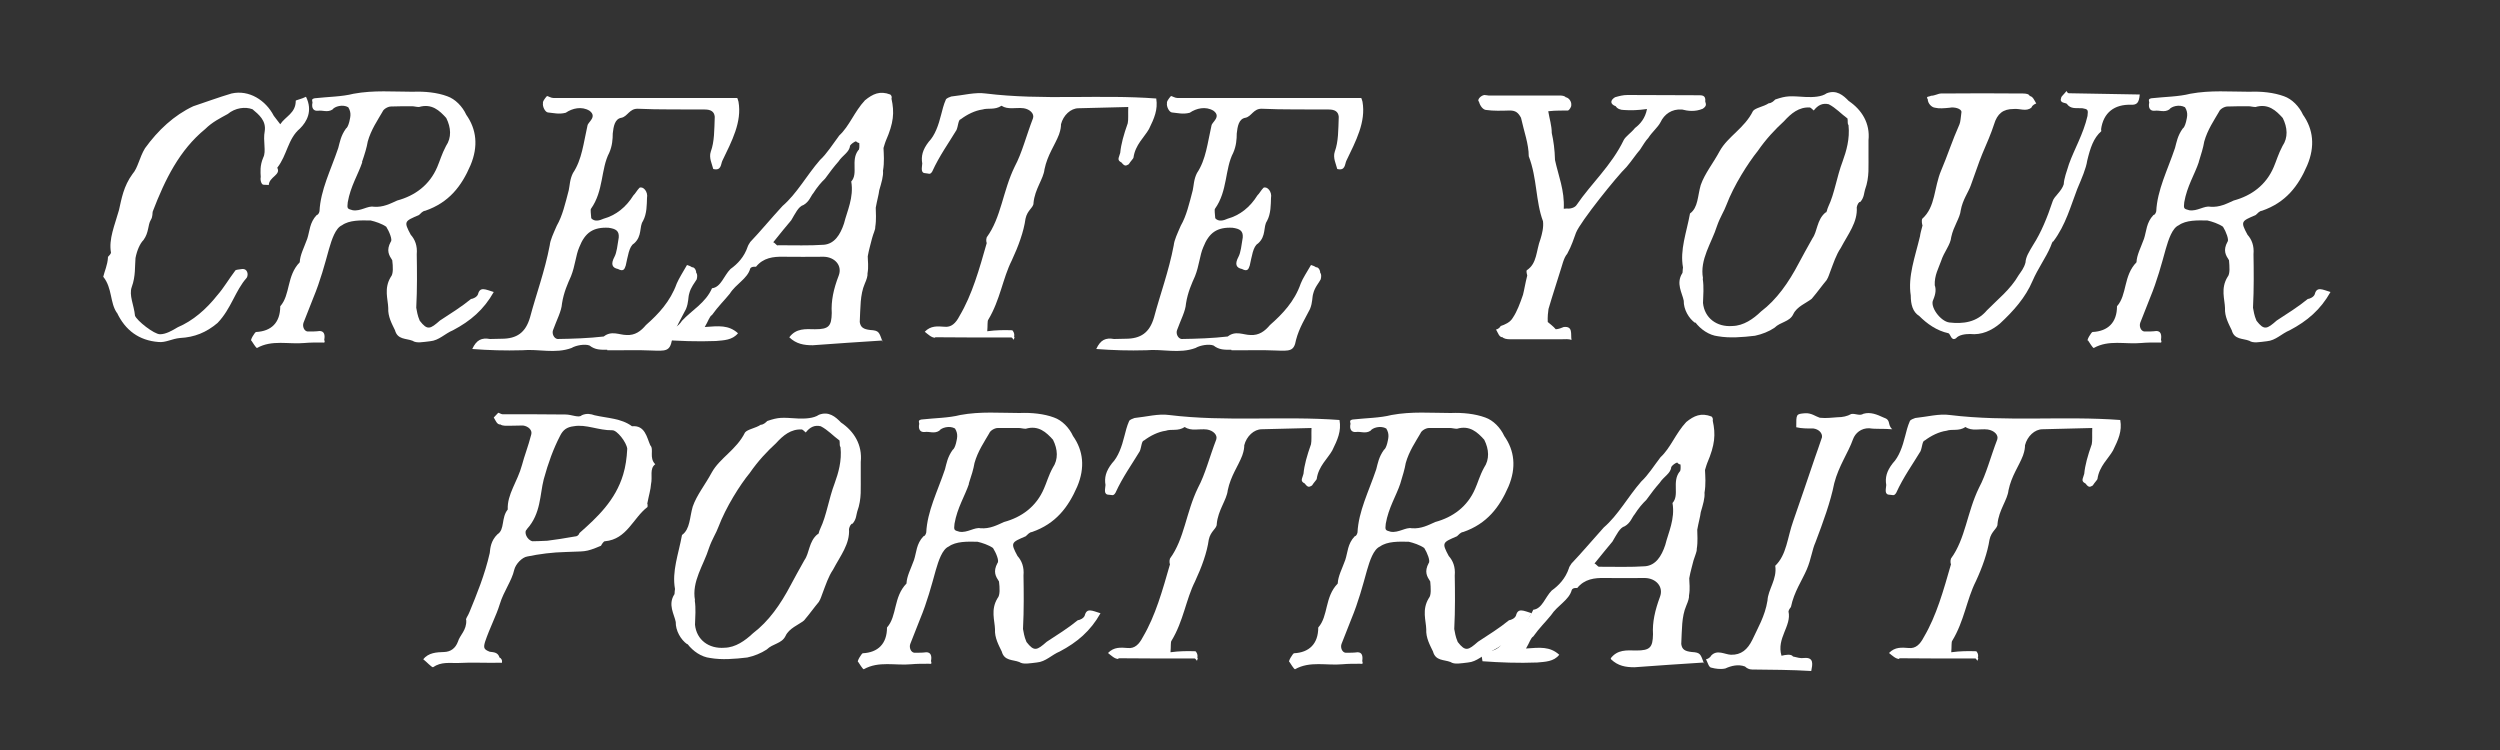
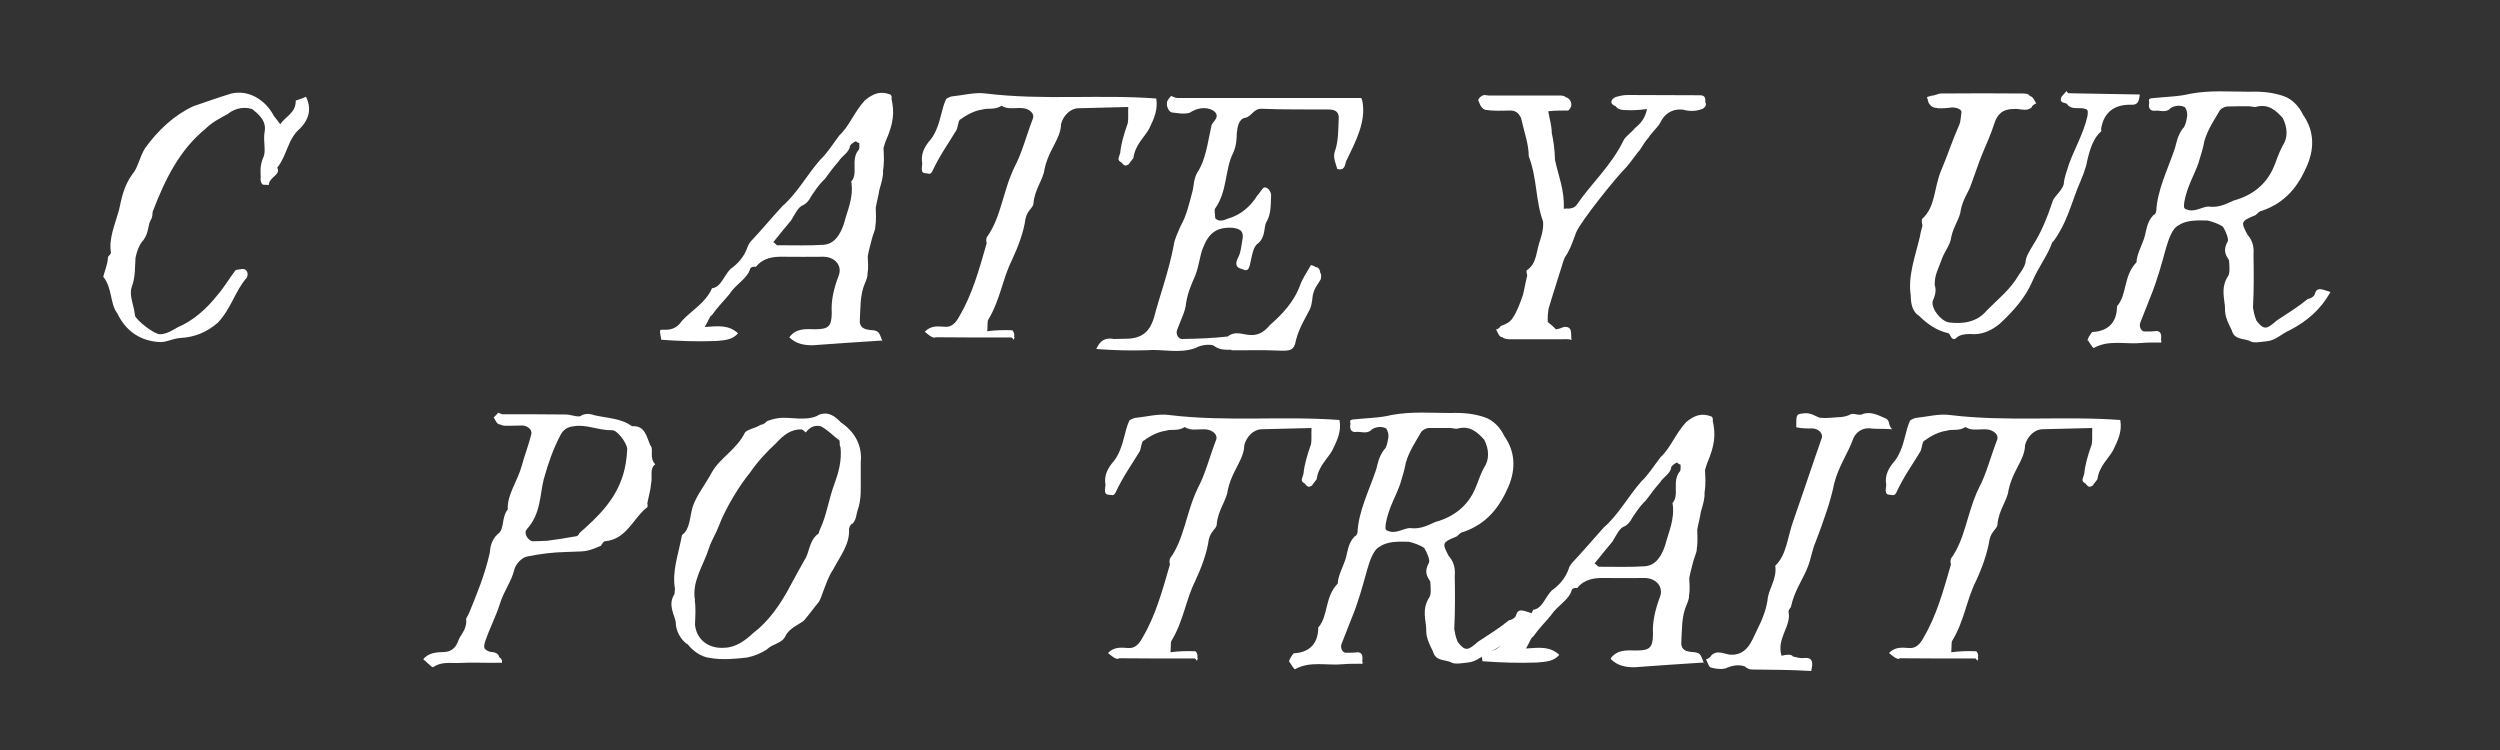
<svg xmlns="http://www.w3.org/2000/svg" viewBox="0 0 100 30" version="1.1" id="Layer_1">
  <rect x="0" y="0" width="100" height="30" fill="#333333" stroke="none" />
  <defs>
    <style>
      .st0 {
        fill: #fff;
      }
    </style>
  </defs>
  <path d="M4.68,12.52c-.29-.41-.18-.99-.55-1.45.05-.22.17-.46.19-.78-.04,0,.09-.08.12-.18-.1-.55.15-1.1.32-1.71.1-.44.18-.95.54-1.44.22-.25.27-.65.5-1.03.52-.72,1.16-1.32,1.93-1.68.51-.17,1.02-.36,1.53-.51.7-.16,1.37.27,1.69.89l.26.34c.21-.32.62-.44.62-.94-.02-.02.24-.07.41-.16.28.57.03,1-.24,1.27-.49.41-.51,1.06-.91,1.57.16.29-.33.36-.34.7.04-.02-.12-.01-.2-.02-.09.01-.15-.18-.12-.31-.01-.2-.04-.45.1-.78.13-.25-.02-.65.06-1.06.06-.42-.24-.66-.49-.87-.29-.11-.69-.06-.99.19-.29.16-.62.32-.9.6-1.03.84-1.61,2.02-2.1,3.3-.02.05.01.2-.08.34-.12.2-.07.5-.29.8-.14.14-.26.41-.32.72-.03.33.01.72-.15,1.16-.12.33.09.72.13,1.15.08.2.76.74,1,.74s.49-.15.71-.28c.61-.26,1.14-.72,1.59-1.29.24-.27.44-.62.72-.99.05-.03.17-.03.27-.05.2-.02.26.21.18.35-.46.51-.62,1.24-1.17,1.81-.45.38-.92.57-1.5.6-.33.03-.57.19-.86.16-.78-.06-1.33-.47-1.66-1.17Z" class="st0" />
-   <path d="M10.06,13.63c-.08,0,.14-.35.18-.35.61-.03.97-.37.97-1.03.41-.46.25-1.22.78-1.76.01-.29.17-.58.3-.94.1-.3.09-.65.38-.95.04,0,.09-.06.11-.15.04-.85.45-1.64.75-2.53.06-.22.1-.49.31-.78.04-.02.09-.11.13-.26.03-.16.11-.35-.04-.59-.22-.13-.55-.03-.63.09-.2.13-.4.02-.58.05-.18.02-.27-.11-.22-.33-.01-.08-.06-.14.09-.17.54-.06,1.08-.06,1.55-.18.81-.15,1.6-.08,2.37-.08.48-.02.98.03,1.38.18.32.11.61.41.76.74.41.58.49,1.26.17,2.02-.36.84-.86,1.49-1.81,1.82-.11.01-.18.11-.25.17-.58.25-.62.25-.33.79.17.19.27.44.24.78.01.65.02,1.36-.02,2.14.03.14.04.29.14.52.31.4.42.33.81-.01.41-.27.85-.54,1.24-.86.09-.01.24-.08.28-.19.08-.32.3-.19.63-.09-.4.71-.93,1.16-1.63,1.53-.32.13-.56.41-.92.44-.28.03-.54.09-.7-.02-.26-.1-.6-.04-.7-.42-.12-.25-.29-.55-.27-.89-.01-.35-.18-.78.1-1.24.11-.12.09-.42.06-.67-.13-.2-.25-.39-.06-.74.08-.07-.06-.41-.18-.6-.17-.12-.44-.21-.62-.25-.4-.01-.86-.02-1.15.19-.26.11-.41.57-.52.95-.17.61-.34,1.26-.63,1.96-.11.27-.24.6-.39.99-.05.14.02.33.16.35.19,0,.34,0,.48-.02.18,0,.23.14.19.35.02.09.05.13-.1.11-.25,0-.48,0-.69.02-.64.06-1.3-.14-1.9.2-.05-.01-.17-.22-.24-.32ZM14.49,6.49c-.16.48-.47.96-.58,1.6-.03.26-.02.26.2.32.32.05.6-.19.84-.14.38.03.67-.13.94-.25.7-.19,1.29-.61,1.6-1.34.1-.23.18-.52.35-.84.23-.34.2-.74.01-1.12-.27-.3-.58-.59-1.09-.44-.1,0-.2-.03-.27-.03-.32,0-.6,0-.85.01-.12,0-.3.1-.34.21-.19.33-.46.72-.59,1.19-.04.24-.12.5-.23.82Z" class="st0" />
-   <path d="M24.29,13.99c-.27,0-.48.01-.71-.17-.18-.07-.54-.01-.72.1-.65.24-1.33.03-1.97.09-.69.02-1.34,0-2-.05.17-.37.38-.46.71-.4.17,0,.34-.01.46-.01.61,0,.96-.24,1.14-.85.24-.91.59-1.84.79-2.89.02-.21.15-.48.28-.78.23-.4.34-.89.48-1.42.04-.18.04-.44.17-.69.36-.54.42-1.2.58-1.9.02-.14.4-.35.08-.59-.31-.19-.69-.1-.95.08-.27.07-.48.01-.7-.01-.12,0-.24-.24-.21-.38-.02-.05.06-.17.16-.28.06.01.16.08.26.08h7.35s.03.06.05.15c.14.81-.26,1.56-.65,2.37-.06.14-.04.4-.36.32-.05-.2-.18-.45-.1-.69.15-.41.14-.87.16-1.4-.02-.21-.16-.29-.4-.29-.92-.01-1.82.01-2.68-.03-.33-.01-.41.31-.65.36-.27.04-.32.35-.35.63,0,.22-.02.5-.14.77-.34.65-.22,1.52-.73,2.24-.03.02,0,.24.01.38.13.15.34.09.49.02.5-.14.9-.46,1.2-.94.07-.06.14-.2.24-.3.15-.07.35.16.3.41-.01.26,0,.62-.16.92-.16.23-.02.6-.36.9-.2.11-.25.54-.33.88-.05.16-.1.25-.31.14-.25-.05-.29-.21-.14-.49.09-.17.12-.46.17-.77.02-.27-.12-.35-.41-.39-.61-.03-.94.19-1.17.78-.14.32-.16.73-.33,1.16-.13.29-.29.64-.36,1.09-.02.31-.21.65-.36,1.07-.05.14.04.33.18.35.63-.01,1.24-.03,1.85-.1.31-.25.63-.06.91-.06.34.02.57-.15.78-.4.5-.44.97-.94,1.23-1.66.09-.21.25-.46.41-.74.04.01.15.05.2.09.1-.01.17.12.17.23.04.02.05.13.02.25-.08.14-.24.32-.3.57-.05.15-.02.35-.13.62-.18.36-.43.74-.56,1.24-.09.46-.25.44-.83.42-.61-.03-1.2,0-1.76-.01Z" class="st0" />
  <path d="M31.58,13.48c.27-.35.63-.32,1.02-.31.55,0,.66-.12.67-.65-.03-.48.07-.96.28-1.5.15-.4-.16-.74-.6-.75-.58,0-1.1.01-1.61,0-.41-.01-.81.04-1.1.4-.02,0-.18-.02-.23.07-.11.41-.57.61-.82,1.01-.21.26-.47.51-.71.85-.1.05-.15.25-.29.48.56-.04.95-.09,1.33.25-.23.28-.57.28-.88.31-.75.03-1.49,0-2.19-.05-.06-.43-.13-.41.19-.4.28,0,.49-.13.64-.36.39-.42.95-.72,1.2-1.3.36-.04.47-.5.74-.77.28-.2.55-.48.69-.9,0-.02.03-.07.1-.18.41-.43.82-.93,1.29-1.44.58-.5.96-1.22,1.5-1.84.28-.26.5-.62.77-.98.41-.38.6-.95,1.03-1.41.31-.25.59-.39,1.01-.23.03.03.08.07.05.17.12.55.09.96-.23,1.69-.01.03-.05.13-.09.28.01.25.04.56-.02.91.02.21-.06.47-.15.78-.02.18-.09.41-.14.7,0,.2.03.46-.02.77.01.1-.08.26-.13.46-.04.18-.12.42-.17.71,0,.18.04.41-.01.69.01.09-.03.23-.11.41-.19.44-.17.96-.2,1.53.03.22.16.29.42.32.36.02.35.09.49.46.02-.01-.01-.04,0-.04-.92.06-1.87.12-2.79.19-.35,0-.66-.05-.94-.32ZM31.12,9.81c.65,0,1.26.02,1.84-.02.42-.04.65-.4.8-.85.12-.49.4-1.04.29-1.68.29-.32-.03-.84.28-1.25.05-.02.05-.16.04-.29-.04,0-.11-.04-.13-.07-.07.02-.2.11-.24.18-.02.26-.3.38-.46.63-.16.18-.34.41-.54.69-.15.14-.31.33-.47.58-.1.11-.15.33-.39.47-.2.05-.34.36-.49.61-.2.23-.43.52-.72.88.05.01.13.12.17.13Z" class="st0" />
  <path d="M37.41,13.51c-.15,0-.28-.13-.42-.24.24-.25.51-.22.79-.2.27.03.45-.14.6-.43.51-.86.79-1.87,1.09-2.92-.01-.01-.04-.12,0-.23.58-.79.64-1.85,1.12-2.83.29-.54.46-1.23.73-1.93.06-.18-.12-.36-.37-.4-.32-.04-.63.07-.89-.1-.27.18-.54.08-.76.15-.3.04-.62.2-.87.39-.1.01-.1.27-.17.43-.3.5-.69,1.04-.97,1.66-.09.15-.15.07-.26.07-.22,0-.15-.22-.14-.39-.05-.29.01-.55.26-.87.25-.26.39-.66.5-1.1.04-.15.09-.38.19-.6.03-.04.14-.09.21-.11.48-.05.96-.18,1.38-.12,2.29.28,4.56.03,6.82.2.07.45-.08.79-.29,1.22-.18.32-.55.63-.62,1.14,0,.04-.11.14-.19.27-.1.05-.15.11-.29-.07-.2-.1-.1-.19-.05-.39.03-.34.14-.73.3-1.18.03-.14.01-.39.02-.65l-1.99.05c-.31,0-.61.28-.7.64,0,.09-.01.21-.08.41-.16.42-.46.81-.58,1.39-.04.39-.39.79-.44,1.35.01.18-.25.28-.32.63-.07.51-.28,1.09-.55,1.67-.36.71-.46,1.57-.94,2.37-.04.04-.02.24-.04.46.36-.05.69-.05.99-.04.04,0,.12.15.08.26.04-.01.01.06-.01.12-.03-.02-.06-.09-.09-.09-1.04,0-2.06,0-3.06-.01Z" class="st0" />
  <path d="M49.25,13.99c-.27,0-.48.01-.71-.17-.18-.07-.54-.01-.72.1-.65.24-1.33.03-1.97.09-.69.02-1.34,0-2-.05.17-.37.38-.46.71-.4.17,0,.34-.01.46-.01.61,0,.96-.24,1.14-.85.24-.91.59-1.84.79-2.89.02-.21.15-.48.28-.78.23-.4.34-.89.48-1.42.04-.18.04-.44.17-.69.36-.54.42-1.2.58-1.9.02-.14.4-.35.08-.59-.31-.19-.69-.1-.95.08-.27.07-.48.01-.7-.01-.12,0-.24-.24-.21-.38-.02-.05.06-.17.16-.28.06.01.16.08.26.08h7.35s.03.06.05.15c.14.81-.26,1.56-.65,2.37-.06.14-.04.4-.36.32-.05-.2-.18-.45-.1-.69.15-.41.14-.87.16-1.4-.02-.21-.16-.29-.4-.29-.92-.01-1.82.01-2.68-.03-.33-.01-.41.31-.65.36-.27.04-.32.35-.35.63,0,.22-.02.5-.14.77-.34.65-.22,1.52-.73,2.24-.03.02,0,.24.01.38.13.15.34.09.49.02.5-.14.9-.46,1.2-.94.07-.06.14-.2.24-.3.15-.07.35.16.3.41-.01.26,0,.62-.16.92-.16.23-.02.6-.36.9-.2.11-.25.54-.33.88-.05.16-.1.25-.31.14-.25-.05-.29-.21-.14-.49.09-.17.12-.46.17-.77.02-.27-.12-.35-.41-.39-.61-.03-.94.19-1.17.78-.14.32-.16.73-.33,1.16-.13.29-.29.64-.36,1.09-.02.31-.21.65-.36,1.07-.05.14.04.33.18.35.63-.01,1.24-.03,1.85-.1.31-.25.63-.06.91-.06.34.02.57-.15.78-.4.5-.44.98-.94,1.23-1.66.08-.21.25-.46.41-.74.04.01.15.05.2.09.1-.01.17.12.17.23.04.02.05.13.02.25-.07.14-.24.32-.3.57-.05.15-.02.35-.13.62-.18.36-.43.74-.56,1.24-.08.46-.25.44-.82.42-.61-.03-1.2,0-1.76-.01Z" class="st0" />
  <path d="M60.09,13.49c-.13-.01-.17-.18-.25-.31.04,0,.14-.05.19-.14.15-.05.38-.14.49-.34.16-.24.28-.56.4-.91.05-.19.09-.46.17-.77,0-.03-.05-.14-.02-.21.42-.27.37-.78.55-1.25.06-.2.13-.46.1-.71-.3-.8-.23-1.72-.57-2.6,0-.49-.19-.99-.31-1.54-.11-.2-.21-.29-.45-.29-.34.01-.65.02-.93-.02-.14,0-.26-.17-.3-.33-.09-.06.05-.24.21-.27.07,0,.13.02.17.02h2.83c.1,0,.21.01.26.07.13.02.24.18.22.32.01.05-.07.19-.13.21-.23.01-.46-.01-.79.03.05.31.14.57.14.87.07.31.12.67.13,1.08.13.61.39,1.22.35,1.95.01,0,.12-.01.13-.01.12.02.32-.03.39-.15.57-.84,1.39-1.57,1.88-2.59.08-.15.29-.28.45-.48.21-.16.41-.39.48-.76-.35.05-.64.06-.92.04-.14,0-.27-.05-.33-.15-.22-.08-.24-.23-.03-.36.17-.05.32-.09.5-.09.97.01,1.92,0,2.83.01.14,0,.31-.01.28.25.02.09.08.17-.1.29-.31.13-.6.09-.83.03-.41-.03-.71.19-.86.51-.11.21-.33.38-.49.63-.1.1-.2.27-.33.47-.16.18-.32.43-.54.69-.36.34-1.85,2.19-2.02,2.63-.09.24-.17.51-.35.84-.15.17-.2.47-.31.79-.13.43-.29.9-.44,1.42-.02.12-.04.32-.03.52.08.07.22.17.32.29.1,0,.25-.06.32-.09.38-.04.27.28.31.52-.11-.05-.25-.03-.39-.03h-2.08c-.11,0-.25-.02-.31-.1Z" class="st0" />
-   <path d="M67.81,12.92c-.26-.18-.47-.55-.46-.89-.06-.31-.32-.69-.06-1.1.02,0,.01-.11.03-.23-.13-.71.14-1.39.28-2.16.33-.24.3-.7.43-1.14.16-.46.49-.86.76-1.36.32-.58.99-.91,1.33-1.6.1-.13.42-.17.63-.31.1,0,.19-.08.26-.15.47-.16.58-.14,1.23-.1.28.01.62,0,.83-.15.39-.15.66.08.88.31.52.35.86.89.79,1.57v.59c-.01.41.05.87-.14,1.39-.04.12-.03.31-.19.49-.05-.02-.12.1-.14.21.04.6-.34,1.06-.64,1.63-.18.26-.29.6-.43.97-.03.06-.05.18-.14.32-.17.2-.36.47-.59.74-.21.17-.6.31-.74.62-.15.31-.51.3-.75.54-.22.15-.5.26-.78.32-.51.06-1.02.1-1.48.02-.36-.04-.7-.28-.91-.56ZM68.11,11.15c.05.35.02.64.01.97.06.6.55.97,1.18.92.44-.01.83-.28,1.14-.58.63-.48,1.1-1.15,1.51-1.93.16-.29.33-.62.55-1,.2-.28.17-.74.52-1.03.06.01.05-.11.11-.23.26-.55.33-1.17.58-1.83.14-.39.29-.88.23-1.44-.05-.04-.02-.17-.04-.26-.26-.19-.46-.42-.75-.57-.25-.06-.44.04-.6.25-.03-.02-.11-.11-.15-.12-.44-.03-.76.24-1.04.55-.35.32-.72.71-1.05,1.19-.38.47-.96,1.38-1.25,2.15-.09.25-.26.5-.38.85-.21.67-.7,1.34-.56,2.09Z" class="st0" />
  <path d="M77.94,13.33c-.47-.1-.86-.38-1.17-.69-.26-.16-.34-.46-.34-.82-.12-.77.17-1.53.37-2.37.01-.1.05-.24.1-.43-.01-.03-.05-.18-.01-.27.54-.48.46-1.24.76-1.94.24-.56.44-1.19.73-1.84.04-.09.05-.28.08-.5-.02-.13-.29-.2-.48-.16-.21.02-.42.04-.57,0-.15-.01-.3-.18-.3-.34-.09-.13.05-.09.13-.14.15,0,.29-.09.4-.09,1.11-.01,2.21-.01,3.28,0,.12,0,.24.02.27.1.13.02.18.17.26.3-.03.01-.15.05-.19.16-.21.18-.47.03-.72.06-.41,0-.65.18-.78.62-.11.34-.28.74-.47,1.18-.15.36-.28.78-.46,1.26-.1.28-.32.56-.4.99-.03.31-.29.64-.38,1.07-.03.32-.29.59-.41.97-.09.26-.27.57-.25.96.05.14.05.32-.06.58-.15.27.29.87.65.91.54.06,1.09,0,1.5-.49.42-.43.93-.82,1.27-1.41.08-.12.21-.27.27-.5.01-.23.15-.44.31-.71.32-.5.56-1.09.78-1.75.06-.19.35-.38.44-.67.01-.23.11-.49.21-.81.21-.59.57-1.19.74-1.92.03-.25.02-.27-.2-.31-.25-.02-.47.05-.63-.18-.07-.05-.31-.02-.22-.25,0-.04.12-.14.21-.26.01.02.04.09.1.09l2.83.05c-.03.33-.11.42-.35.41-.65-.02-1.11.3-1.2,1,.01-.03.01.01.01.06-.31.27-.44.67-.56,1.17-.05.33-.22.71-.4,1.14-.26.67-.46,1.44-.96,2.1-.04-.01-.06.1-.11.21-.18.43-.5.86-.72,1.37-.28.66-.76,1.2-1.31,1.71-.33.27-.72.46-1.19.41-.19,0-.44.03-.56.17-.19.13-.22-.17-.3-.2Z" class="st0" />
  <path d="M83.52,13.63c-.08,0,.14-.35.18-.35.61-.03.98-.37.98-1.03.41-.46.25-1.22.78-1.76.01-.29.17-.58.3-.94.1-.3.09-.65.38-.95.04,0,.09-.06.11-.15.04-.85.45-1.64.75-2.53.06-.22.1-.49.31-.78.04-.02.09-.11.13-.26.03-.16.11-.35-.04-.59-.23-.13-.55-.03-.63.09-.2.13-.4.02-.58.05-.18.02-.27-.11-.22-.33-.01-.08-.06-.14.09-.17.54-.06,1.08-.06,1.55-.18.81-.15,1.6-.08,2.37-.08.48-.02.97.03,1.38.18.32.11.61.41.76.74.41.58.49,1.26.17,2.02-.36.84-.86,1.49-1.81,1.82-.11.01-.18.11-.25.17-.58.25-.62.25-.33.79.17.19.27.44.24.78.01.65.02,1.36-.02,2.14.03.14.04.29.14.52.31.4.42.33.81-.01.41-.27.85-.54,1.24-.86.09-.01.24-.08.28-.19.08-.32.3-.19.63-.09-.4.71-.93,1.16-1.63,1.53-.32.13-.56.41-.92.44-.28.03-.54.09-.7-.02-.26-.1-.6-.04-.7-.42-.12-.25-.29-.55-.27-.89-.01-.35-.18-.78.1-1.24.11-.12.08-.42.06-.67-.13-.2-.25-.39-.06-.74.07-.07-.06-.41-.18-.6-.17-.12-.44-.21-.62-.25-.4-.01-.86-.02-1.15.19-.26.11-.41.57-.52.95-.17.61-.34,1.26-.63,1.96-.11.27-.24.6-.39.99-.05.14.02.33.16.35.19,0,.34,0,.48-.02.18,0,.22.14.19.35.02.09.05.13-.1.11-.25,0-.48,0-.69.02-.64.06-1.3-.14-1.9.2-.05-.01-.17-.22-.24-.32ZM87.95,6.49c-.16.48-.47.96-.58,1.6-.03.26-.02.26.2.32.32.05.6-.19.84-.14.38.03.67-.13.94-.25.7-.19,1.29-.61,1.6-1.34.1-.23.18-.52.35-.84.23-.34.2-.74.01-1.12-.27-.3-.58-.59-1.09-.44-.1,0-.2-.03-.27-.03-.32,0-.6,0-.85.01-.12,0-.3.1-.34.21-.19.33-.46.72-.59,1.19-.04.24-.12.5-.22.82Z" class="st0" />
  <path d="M16.92,26.38c.22-.28.55-.29.85-.3.26-.01.45-.15.55-.42.07-.25.35-.45.33-.85-.04-.06.07-.17.13-.33.29-.71.61-1.48.81-2.36.02-.19.04-.49.31-.75.3-.19.14-.66.41-.99-.03-.61.39-1.11.57-1.78.09-.35.25-.75.37-1.22.05-.17-.11-.33-.33-.36-.2,0-.39.01-.54.01-.14,0-.28.01-.36-.05-.14.01-.19-.15-.27-.28.03-.03.1-.11.18-.19.05.01.12.06.17.06.86,0,1.71,0,2.52.01.25,0,.54.15.65.03.2-.09.37-.05.51,0,.52.12,1.07.12,1.5.44.52-.05.59.44.73.76.16.16-.06.5.2.76-.24.18-.1.49-.17.8-.01.2-.09.46-.15.78.01-.01.02.06.01.13-.58.44-.82,1.29-1.7,1.37-.05-.01-.13.12-.16.18-.66.28-.63.21-1.41.25-.52.01-1.06.08-1.54.18-.2.03-.46.29-.52.53-.1.45-.42.85-.58,1.38-.14.46-.4.94-.59,1.51-.07.24-.04.3.19.39.18.02.33.03.39.23.06.02.13.11.09.22,0-.01-.04-.01-.07-.01-.58.01-1.15-.02-1.68.01-.33.01-.67-.06-1,.17-.06,0-.25-.21-.39-.32ZM21.08,21.17c-.15.11.01.44.22.48.17,0,.33-.01.59-.02.31-.04.72-.1,1.1-.17.09,0,.16-.05.19-.14.7-.62,1.44-1.3,1.75-2.35.09-.3.14-.63.16-1.02-.03-.26-.41-.75-.6-.74-.55.01-1.05-.25-1.54-.16-.27.03-.43.14-.55.39-.26.5-.47,1.07-.65,1.73-.16.62-.11,1.37-.67,1.99Z" class="st0" />
  <path d="M27.49,25.77c-.26-.18-.47-.55-.46-.89-.06-.31-.32-.69-.06-1.1.02,0,.01-.11.03-.22-.13-.71.14-1.39.28-2.16.33-.24.3-.7.43-1.14.16-.46.49-.86.76-1.36.32-.58.99-.91,1.33-1.6.1-.13.42-.17.63-.31.1,0,.19-.08.26-.15.47-.16.58-.14,1.23-.1.28.01.62,0,.84-.15.39-.15.66.08.88.31.52.35.86.89.79,1.58v.59c-.01.41.05.87-.14,1.39-.04.12-.03.31-.19.49-.05-.02-.12.1-.14.21.04.6-.34,1.06-.64,1.63-.18.26-.29.6-.43.97-.03.06-.05.18-.14.32-.17.2-.36.47-.59.74-.21.17-.6.31-.74.62-.15.31-.51.3-.75.54-.23.15-.5.26-.78.32-.51.06-1.02.1-1.48.02-.36-.04-.7-.28-.91-.56ZM27.79,24.01c.05.35.02.64.01.98.06.6.55.97,1.18.92.44-.01.82-.28,1.14-.58.63-.48,1.1-1.15,1.51-1.93.16-.29.33-.62.55-1,.2-.28.17-.74.52-1.03.06.01.05-.11.11-.22.26-.55.33-1.17.58-1.83.14-.39.29-.88.23-1.44-.05-.04-.02-.17-.04-.26-.26-.19-.46-.42-.75-.57-.25-.06-.44.04-.6.25-.03-.02-.11-.11-.15-.12-.44-.03-.76.24-1.04.55-.35.32-.72.71-1.05,1.19-.39.47-.96,1.38-1.25,2.15-.09.25-.26.5-.38.85-.21.68-.7,1.34-.56,2.09Z" class="st0" />
-   <path d="M34.33,26.48c-.08,0,.14-.35.18-.35.61-.03.97-.38.97-1.03.41-.46.25-1.22.78-1.76.01-.29.17-.58.3-.94.1-.3.09-.65.38-.95.04,0,.09-.06.11-.15.04-.85.45-1.64.75-2.53.06-.23.1-.49.31-.78.04-.02.09-.11.13-.26.03-.16.11-.35-.04-.59-.22-.13-.55-.03-.63.09-.2.13-.4.02-.58.05-.18.02-.27-.11-.22-.33-.01-.08-.06-.14.09-.17.54-.06,1.08-.06,1.55-.18.81-.15,1.6-.08,2.37-.08.48-.02.98.03,1.38.18.32.11.61.41.76.74.41.58.49,1.26.17,2.02-.36.83-.86,1.49-1.81,1.82-.11.01-.18.11-.25.17-.58.25-.62.25-.33.79.17.19.27.44.24.78.01.65.02,1.36-.02,2.14.03.14.04.29.14.52.31.4.42.33.81-.01.41-.27.85-.54,1.24-.86.09-.01.24-.08.28-.19.08-.32.3-.19.63-.09-.4.71-.93,1.16-1.63,1.53-.32.13-.56.41-.92.44-.28.03-.54.09-.7-.02-.26-.1-.6-.04-.7-.42-.12-.25-.29-.55-.27-.89-.01-.35-.18-.78.1-1.24.11-.12.09-.42.06-.67-.13-.2-.25-.39-.06-.74.08-.08-.06-.41-.18-.6-.17-.12-.44-.21-.62-.25-.4-.01-.86-.02-1.15.19-.26.11-.41.57-.52.95-.17.61-.34,1.26-.63,1.96-.11.27-.24.6-.39.99-.05.14.02.33.16.35.19,0,.34,0,.48-.02.18,0,.23.14.19.35.02.09.05.13-.1.11-.25,0-.48,0-.69.02-.64.06-1.3-.14-1.9.2-.05-.01-.17-.22-.24-.32ZM38.76,19.35c-.16.48-.47.96-.58,1.6-.03.26-.02.26.2.32.32.05.6-.19.84-.14.38.03.67-.13.94-.25.7-.19,1.29-.61,1.6-1.34.1-.22.18-.52.35-.83.23-.34.2-.74.01-1.12-.27-.3-.58-.59-1.09-.44-.1,0-.2-.03-.27-.03-.32,0-.6,0-.85,0-.12,0-.3.1-.34.21-.19.33-.46.72-.59,1.19-.04.24-.12.5-.23.83Z" class="st0" />
  <path d="M44.74,26.36c-.15,0-.28-.13-.42-.24.24-.25.51-.22.79-.2.27.03.45-.14.6-.43.51-.86.79-1.88,1.09-2.92-.01-.01-.04-.12,0-.23.58-.79.64-1.85,1.12-2.83.29-.54.46-1.23.73-1.93.06-.18-.12-.36-.37-.4-.32-.04-.63.08-.89-.1-.27.18-.54.07-.76.15-.3.04-.62.2-.87.39-.1.01-.1.27-.17.43-.3.5-.69,1.04-.97,1.66-.09.15-.15.08-.26.08-.23,0-.15-.23-.14-.39-.05-.29.01-.55.26-.87.25-.26.39-.66.5-1.1.04-.15.09-.38.19-.6.03-.04.14-.09.21-.11.48-.05.96-.18,1.38-.12,2.29.28,4.56.03,6.82.2.08.45-.08.79-.29,1.22-.18.32-.55.63-.62,1.13,0,.04-.11.14-.19.27-.1.05-.15.11-.29-.08-.2-.1-.1-.19-.05-.39.03-.34.14-.73.3-1.18.03-.14.01-.38.02-.65l-1.99.05c-.31,0-.61.28-.7.64,0,.09-.01.21-.08.41-.16.42-.46.81-.58,1.39-.04.39-.39.79-.44,1.35.01.18-.25.28-.32.63-.07.51-.28,1.09-.55,1.67-.36.71-.46,1.58-.94,2.37-.04.04-.02.24-.04.46.36-.05.69-.05.99-.04.04,0,.12.15.08.26.04-.01.01.06-.01.12-.03-.02-.06-.09-.09-.09-1.04,0-2.06,0-3.06-.01Z" class="st0" />
  <path d="M51.58,26.48c-.08,0,.14-.35.18-.35.61-.03.97-.38.97-1.03.41-.46.25-1.22.78-1.76.01-.29.17-.58.3-.94.1-.3.09-.65.38-.95.04,0,.09-.06.11-.15.04-.85.45-1.64.75-2.53.06-.23.1-.49.31-.78.04-.02.09-.11.13-.26.03-.16.11-.35-.04-.59-.23-.13-.55-.03-.63.09-.2.13-.4.02-.58.05-.18.02-.27-.11-.22-.33-.01-.08-.06-.14.09-.17.54-.06,1.08-.06,1.55-.18.81-.15,1.6-.08,2.37-.08.48-.02.97.03,1.38.18.32.11.61.41.76.74.41.58.49,1.26.17,2.02-.36.83-.86,1.49-1.81,1.82-.11.01-.18.11-.25.17-.58.25-.62.25-.33.79.17.19.27.44.24.78.01.65.02,1.36-.02,2.14.03.14.04.29.14.52.31.4.42.33.81-.01.41-.27.85-.54,1.24-.86.09-.01.24-.08.28-.19.08-.32.3-.19.63-.09-.4.71-.93,1.16-1.63,1.53-.32.13-.56.41-.92.44-.28.03-.54.09-.7-.02-.26-.1-.6-.04-.7-.42-.12-.25-.29-.55-.27-.89-.01-.35-.18-.78.1-1.24.11-.12.08-.42.06-.67-.13-.2-.25-.39-.06-.74.07-.08-.06-.41-.18-.6-.17-.12-.44-.21-.62-.25-.4-.01-.86-.02-1.15.19-.26.11-.41.57-.52.95-.17.61-.34,1.26-.63,1.96-.11.27-.24.6-.39.99-.05.14.02.33.16.35.19,0,.34,0,.48-.02.18,0,.22.14.19.35.02.09.05.13-.1.11-.25,0-.48,0-.69.02-.64.06-1.3-.14-1.9.2-.05-.01-.17-.22-.24-.32ZM56.01,19.35c-.16.48-.47.96-.58,1.6-.03.26-.02.26.2.32.32.05.6-.19.84-.14.38.03.67-.13.94-.25.7-.19,1.29-.61,1.6-1.34.1-.22.18-.52.35-.83.23-.34.2-.74.01-1.12-.27-.3-.58-.59-1.09-.44-.1,0-.2-.03-.27-.03-.32,0-.6,0-.85,0-.12,0-.3.1-.34.21-.19.33-.46.72-.59,1.19-.04.24-.12.5-.22.83Z" class="st0" />
  <path d="M64.43,26.33c.27-.35.63-.32,1.02-.31.55,0,.66-.12.67-.65-.03-.48.08-.96.28-1.5.15-.4-.16-.74-.6-.75-.58,0-1.1.01-1.61,0-.41-.01-.81.04-1.1.4-.02,0-.18-.02-.22.08-.11.41-.57.61-.83,1.01-.21.26-.47.51-.71.85-.1.05-.15.25-.29.48.56-.04.95-.09,1.33.25-.22.28-.57.28-.88.31-.75.03-1.49,0-2.19-.05-.06-.43-.13-.41.19-.4.28,0,.49-.13.64-.36.39-.42.95-.72,1.2-1.3.36-.04.47-.5.74-.77.28-.2.55-.48.69-.9,0-.02.03-.08.1-.18.41-.43.83-.93,1.29-1.44.58-.5.96-1.22,1.5-1.84.28-.26.5-.62.77-.97.41-.38.6-.95,1.03-1.41.31-.25.59-.38,1.01-.22.03.03.07.07.05.17.12.55.09.96-.22,1.69-.01.03-.05.13-.09.28.01.25.04.56-.02.91.02.21-.06.47-.15.78-.02.18-.09.41-.14.7,0,.2.03.46-.02.77.01.1-.07.26-.13.46-.04.18-.12.42-.17.71,0,.18.04.41-.01.69.01.09-.03.22-.11.41-.19.44-.17.96-.2,1.53.03.23.16.29.42.32.36.02.35.09.49.46.02-.01-.01-.04,0-.04-.92.06-1.87.12-2.78.19-.35,0-.66-.05-.94-.32ZM63.97,22.67c.65,0,1.26.02,1.84-.02.42-.04.65-.4.8-.85.12-.49.4-1.04.29-1.68.29-.32-.03-.84.28-1.25.05-.02.05-.16.04-.29-.04,0-.11-.04-.13-.08-.08.02-.2.11-.24.18-.02.26-.3.38-.46.63-.16.18-.34.41-.54.69-.15.14-.31.33-.47.58-.1.11-.15.33-.39.47-.2.05-.34.36-.49.61-.2.23-.43.53-.72.88.05.01.13.12.17.13Z" class="st0" />
  <path d="M70.08,26.78c-.11,0-.21-.05-.28-.12-.27-.1-.55-.03-.79.08-.19.04-.39.01-.54-.03-.12,0-.16-.21-.23-.34.03,0,.15-.04.21-.15.24-.25.54-.04.79-.03.41.01.66-.21.85-.59.21-.46.51-.95.61-1.58.02-.44.39-.85.31-1.39.46-.44.48-1.12.72-1.79.27-.79.57-1.64.87-2.54.07-.21.17-.47.28-.81.02-.17-.13-.32-.34-.35-.27,0-.48,0-.69-.05,0-.53-.01-.53.35-.56.25-.02.43.13.59.18.27.03.51-.01.71-.02.2,0,.39-.04.55-.13.17-.03.33.09.49-.01.28-.08.54.03.8.15.32.1.14.28.35.47-.36-.03-.68,0-.92-.04-.32-.01-.56.19-.65.44-.19.54-.57,1.06-.75,1.76-.15.75-.44,1.54-.75,2.36-.14.31-.17.67-.35,1.09-.19.44-.51.9-.63,1.49.01.01-.08.08-.1.19.13.58-.49,1.07-.28,1.77.17-.04.39-.08.46.03.17.04.3.08.44.06.41-.04.34.26.29.52-.79-.05-1.6-.05-2.38-.06Z" class="st0" />
  <path d="M75.98,26.36c-.15,0-.28-.13-.42-.24.24-.25.51-.22.79-.2.27.03.45-.14.6-.43.51-.86.79-1.88,1.09-2.92-.01-.01-.04-.12,0-.23.58-.79.64-1.85,1.12-2.83.29-.54.46-1.23.73-1.93.06-.18-.12-.36-.38-.4-.32-.04-.63.08-.89-.1-.27.18-.54.07-.76.15-.3.04-.62.2-.87.39-.1.01-.1.27-.17.43-.3.5-.69,1.04-.97,1.66-.09.15-.15.08-.26.08-.23,0-.15-.23-.14-.39-.05-.29.01-.55.26-.87.25-.26.39-.66.5-1.1.04-.15.09-.38.19-.6.03-.04.14-.09.21-.11.48-.05.96-.18,1.38-.12,2.29.28,4.56.03,6.82.2.08.45-.08.79-.29,1.22-.18.32-.55.63-.62,1.13,0,.04-.11.14-.19.27-.1.05-.15.11-.29-.08-.2-.1-.1-.19-.05-.39.03-.34.14-.73.3-1.18.03-.14.01-.38.02-.65l-1.99.05c-.31,0-.61.28-.7.64,0,.09-.01.21-.08.41-.16.42-.46.81-.58,1.39-.04.39-.39.79-.44,1.35.01.18-.25.28-.32.63-.08.51-.28,1.09-.55,1.67-.36.71-.46,1.58-.94,2.37-.04.04-.02.24-.04.46.36-.05.69-.05.99-.04.04,0,.12.15.07.26.04-.01.01.06-.01.12-.03-.02-.06-.09-.08-.09-1.04,0-2.06,0-3.06-.01Z" class="st0" />
</svg>